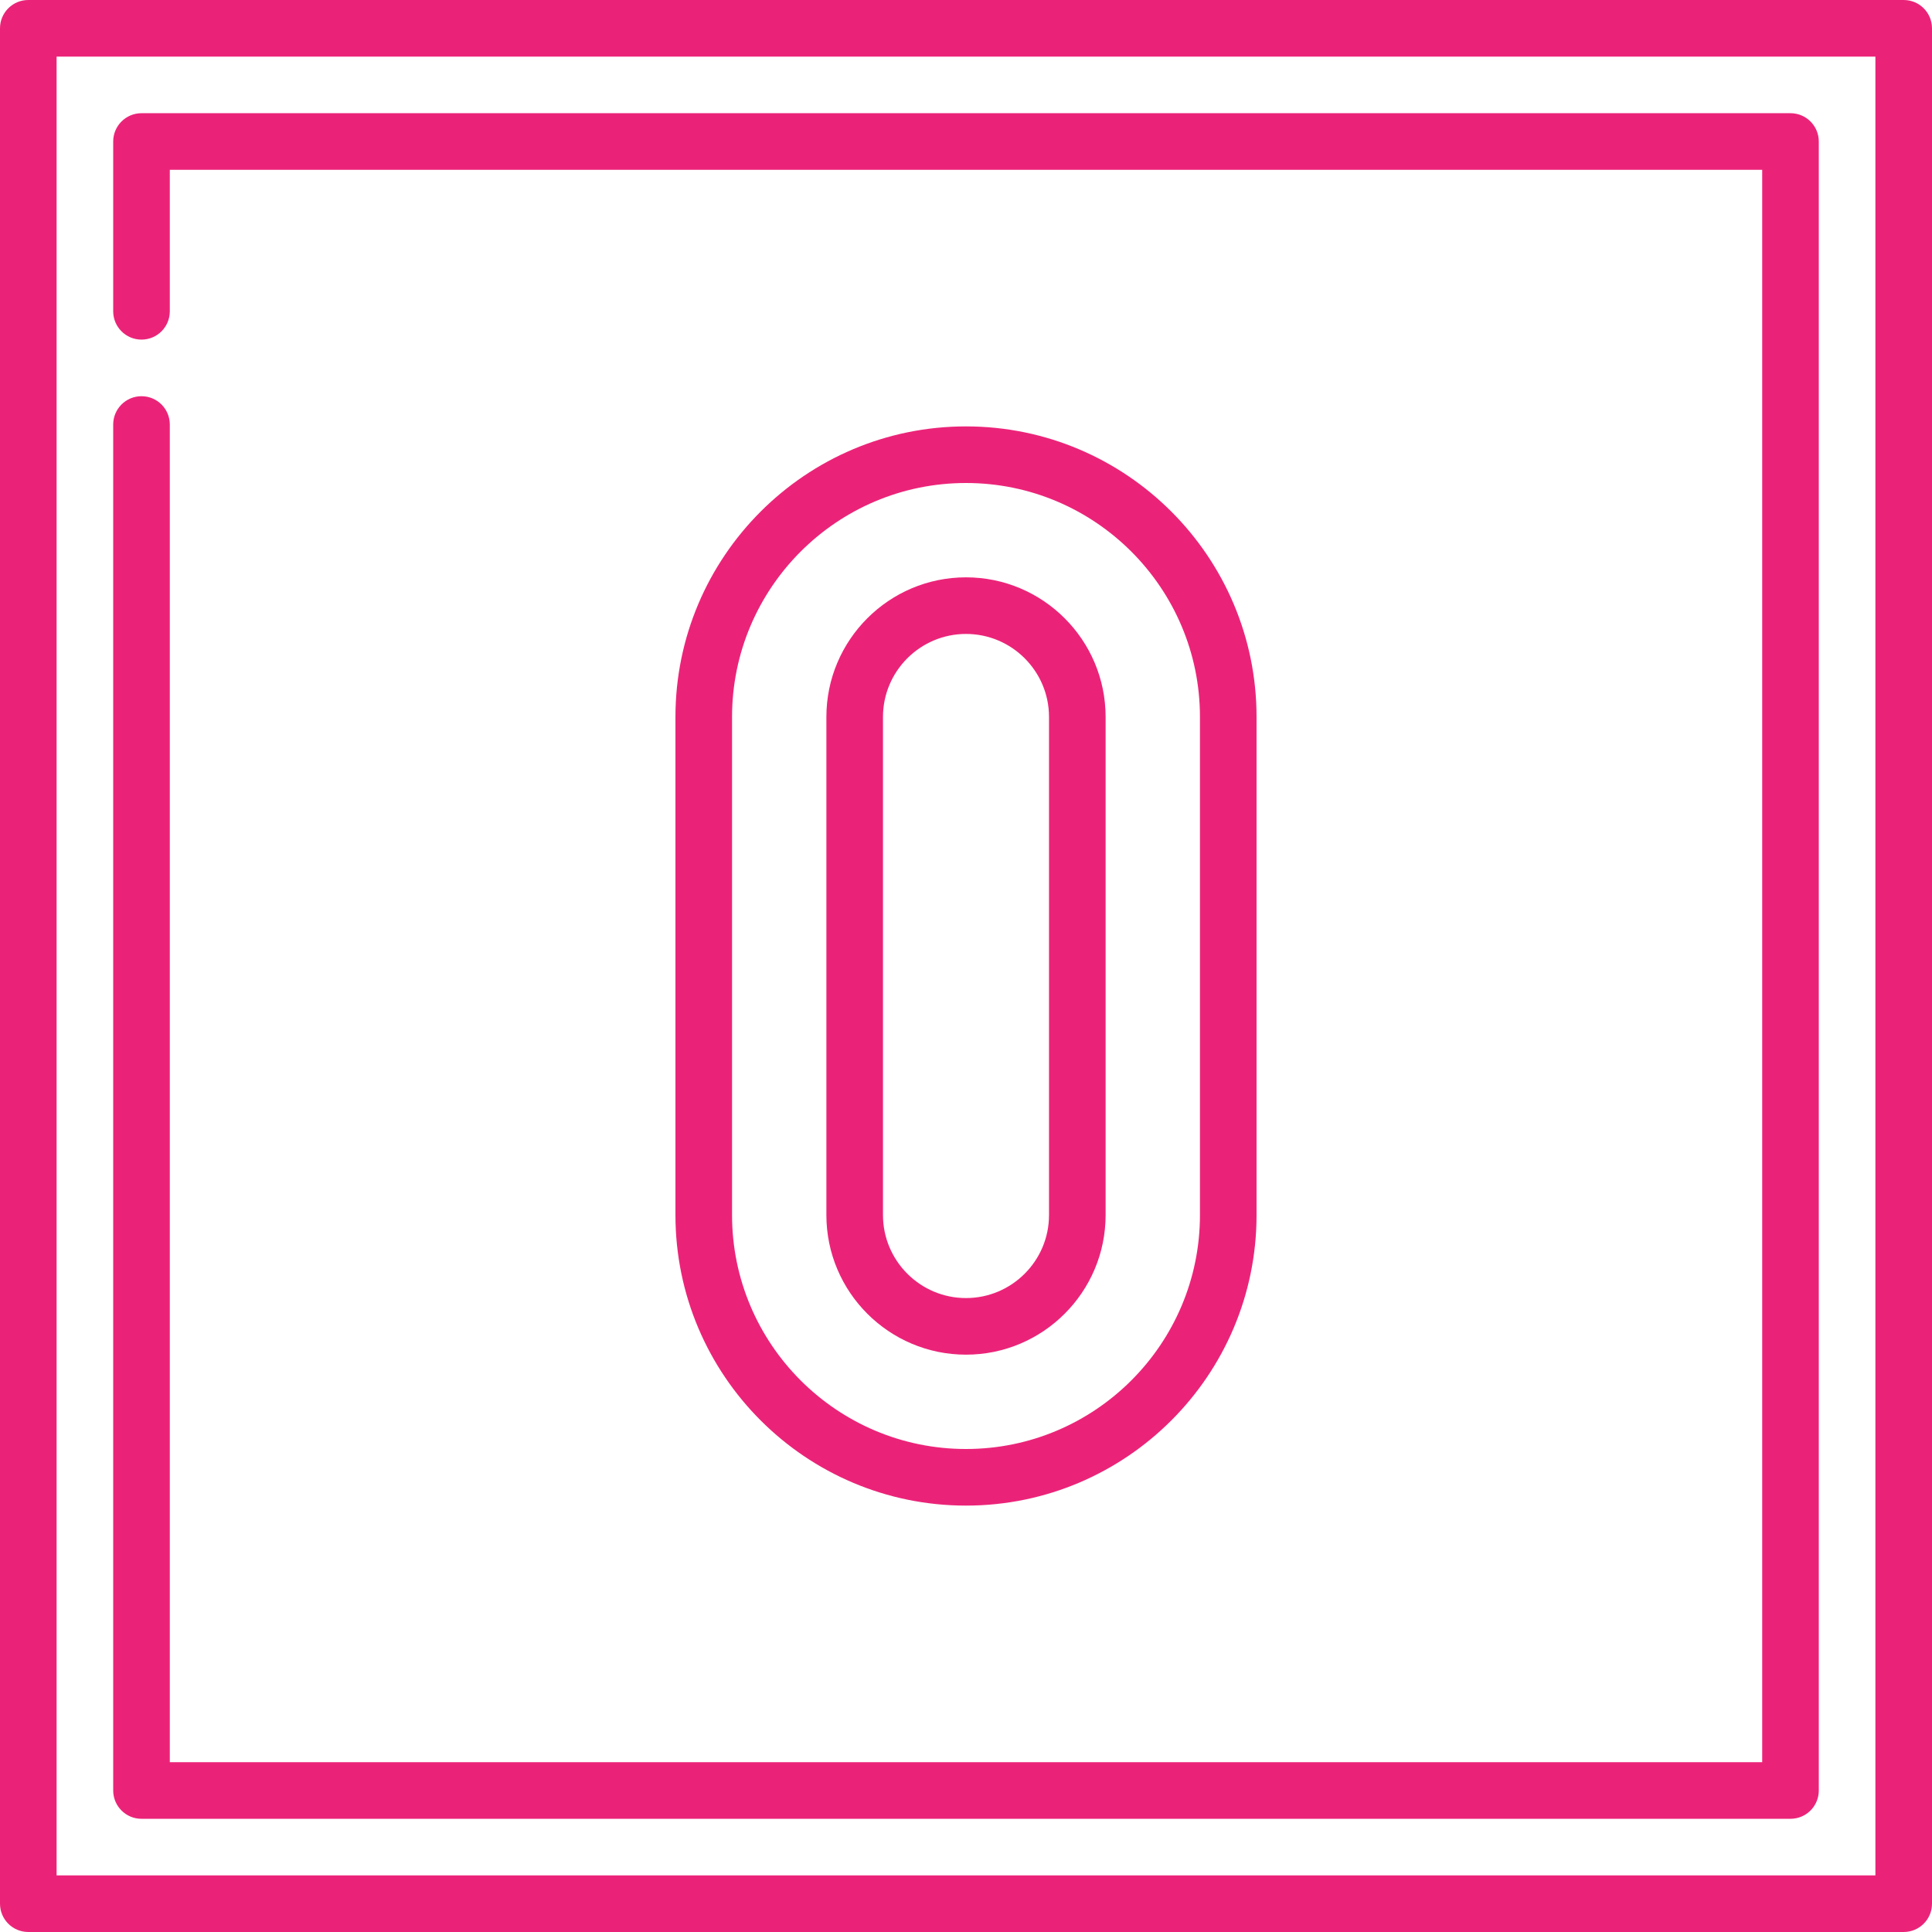
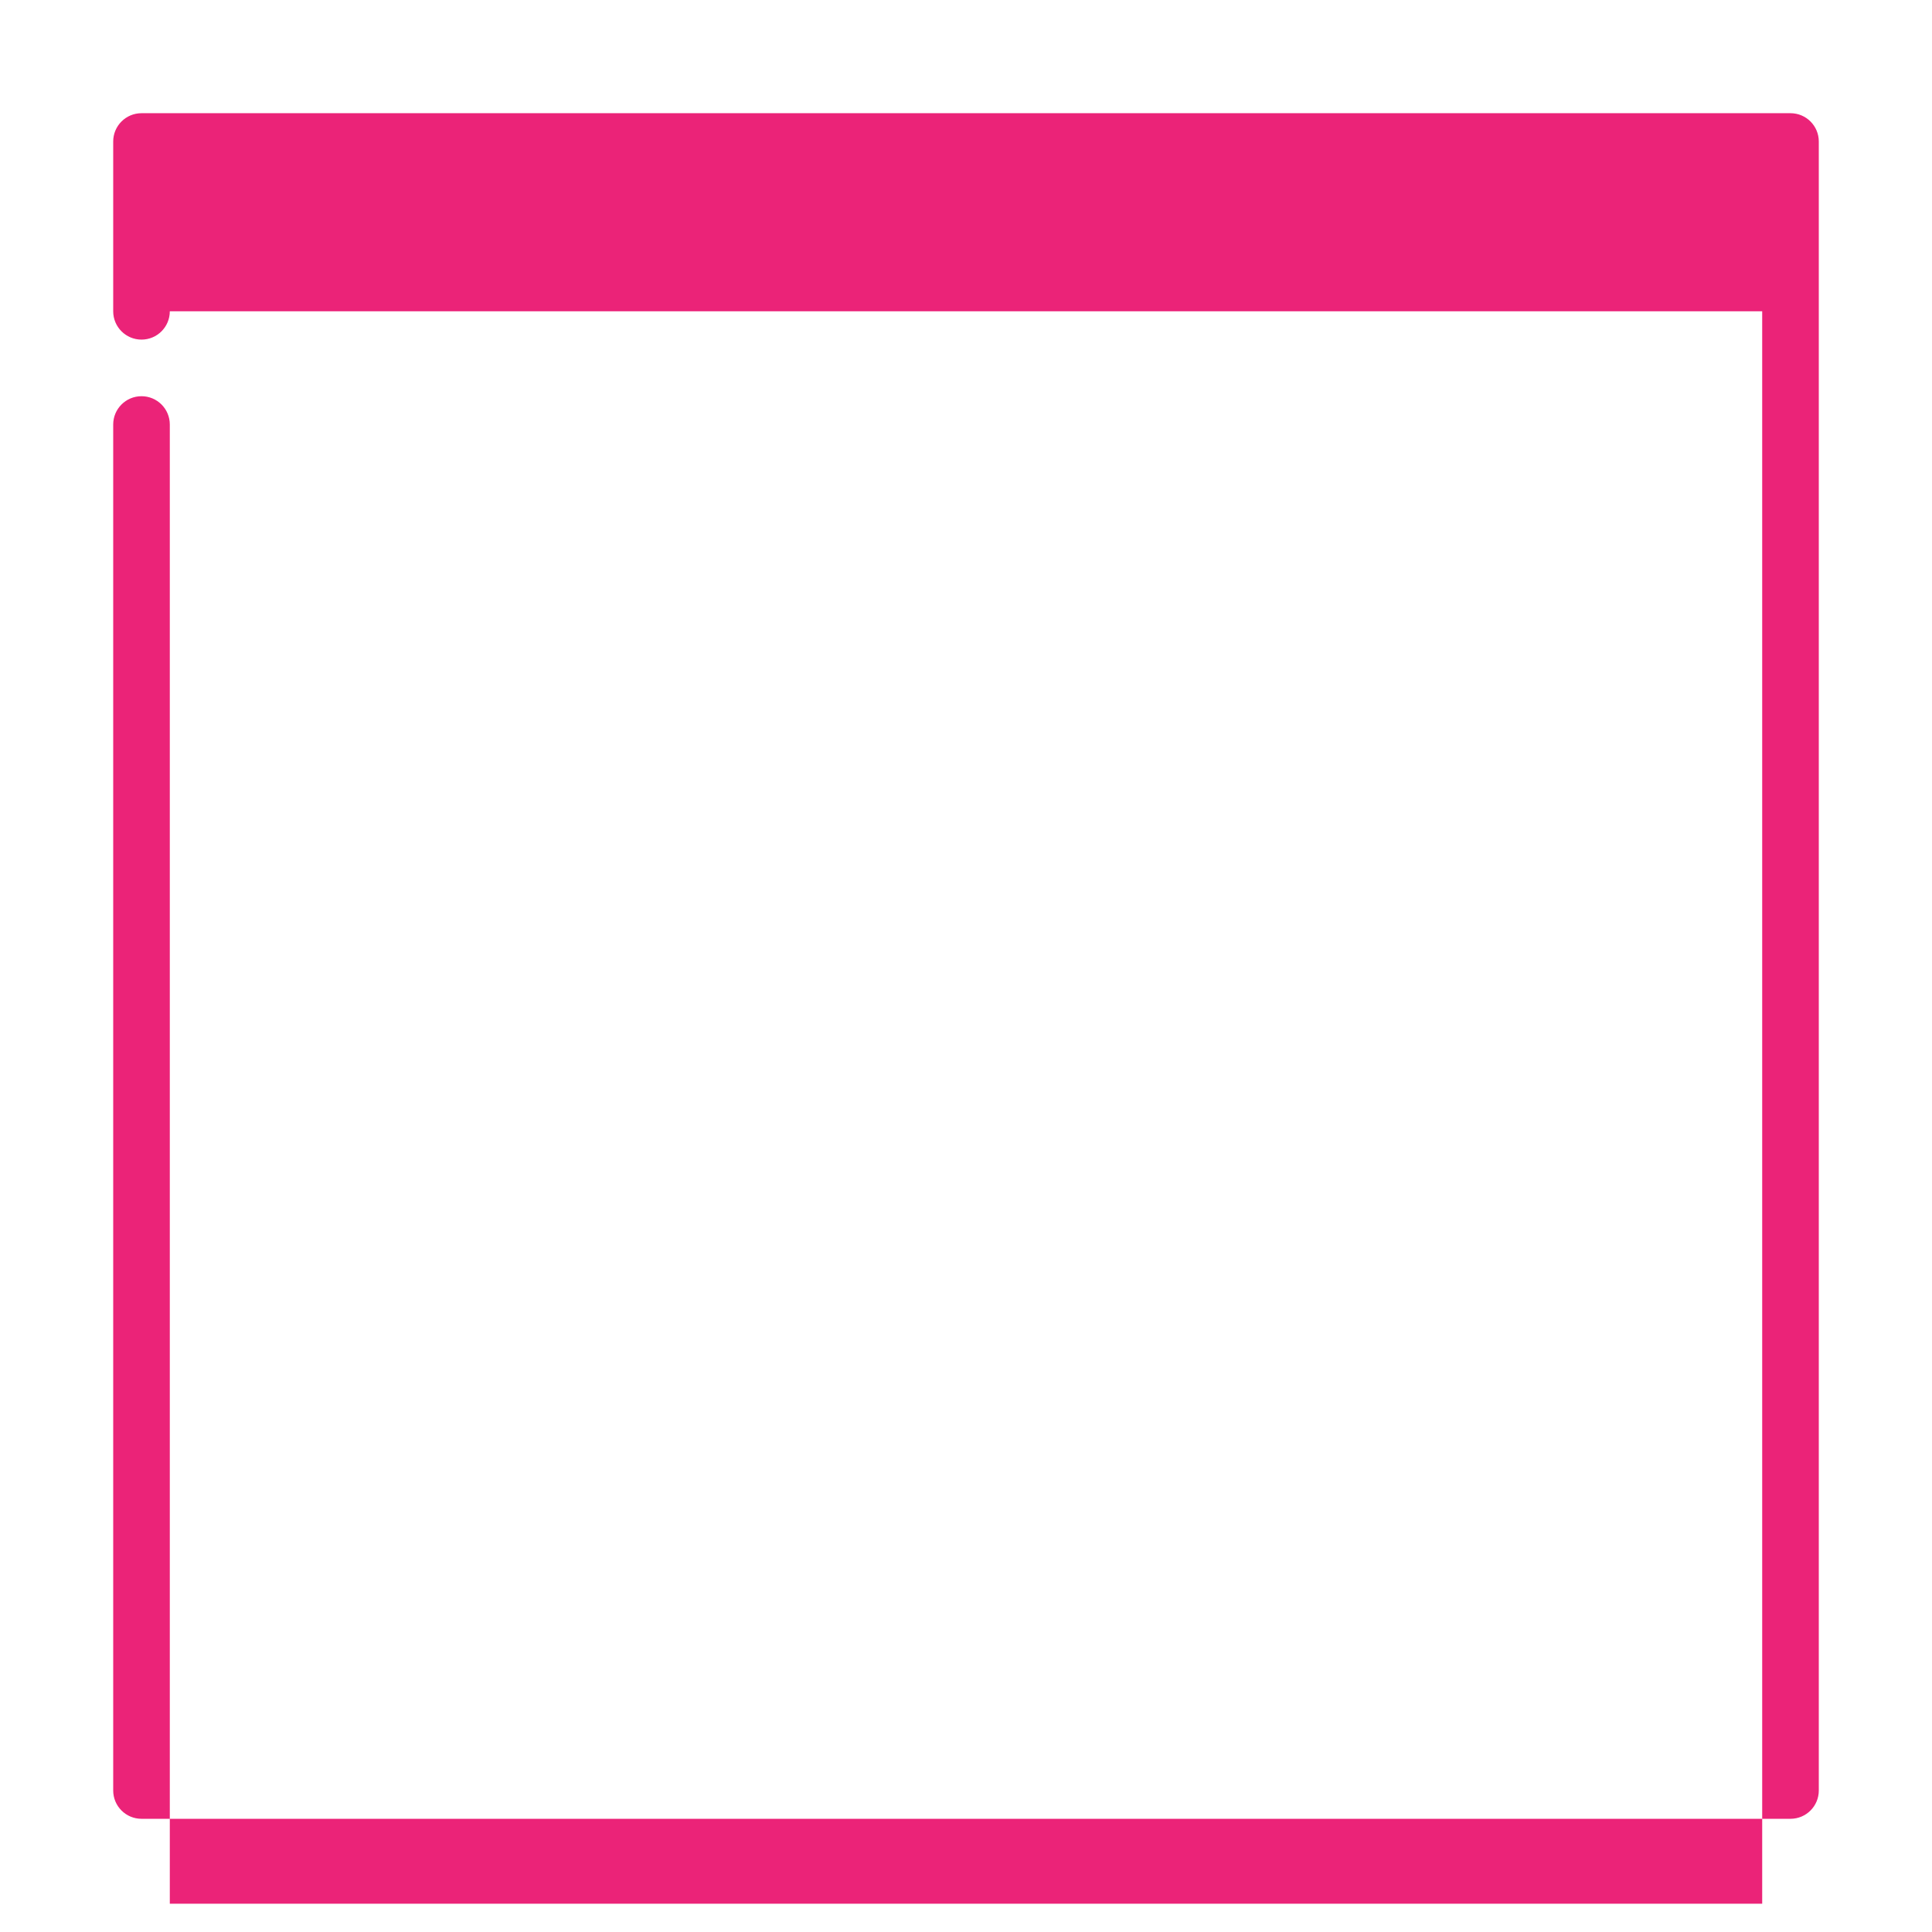
<svg xmlns="http://www.w3.org/2000/svg" width="512" height="512" x="0" y="0" viewBox="0 0 512 512" style="enable-background:new 0 0 512 512" xml:space="preserve" class="">
  <g>
    <g>
      <g>
-         <path d="M504.5,0H7.5C3.357,0,0,3.358,0,7.5v497c0,4.142,3.357,7.5,7.5,7.5h497c4.143,0,7.5-3.358,7.5-7.5V7.5 C512,3.358,508.643,0,504.5,0z M497,497H15V15h482V497z" fill="#eb2378" data-original="#000000" class="" />
+         </g>
+     </g>
+     <g>
+       <g>
+         <path d="M474.5,30h-437c-4.143,0-7.5,3.358-7.5,7.5v45c0,4.142,3.357,7.5,7.5,7.5s7.5-3.358,7.5-7.5h422v422H45V112.5 c0-4.142-3.357-7.5-7.5-7.5s-7.5,3.358-7.5,7.5v362c0,4.142,3.357,7.5,7.5,7.5h437c4.143,0,7.5-3.358,7.5-7.5v-437 C482,33.358,478.643,30,474.5,30z" fill="#eb2378" data-original="#000000" class="" />
      </g>
    </g>
    <g>
      <g>
-         <path d="M474.5,30h-437c-4.143,0-7.5,3.358-7.5,7.5v45c0,4.142,3.357,7.5,7.5,7.5s7.5-3.358,7.5-7.5V45h422v422H45V112.5 c0-4.142-3.357-7.5-7.5-7.5s-7.5,3.358-7.5,7.5v362c0,4.142,3.357,7.5,7.5,7.5h437c4.143,0,7.5-3.358,7.5-7.5v-437 C482,33.358,478.643,30,474.5,30z" fill="#eb2378" data-original="#000000" class="" />
-       </g>
+         </g>
    </g>
    <g>
      <g>
-         <path d="M256,113c-42.458,0-77,34.542-77,77v132c0,42.458,34.542,77,77,77s77-34.542,77-77V190C333,147.542,298.458,113,256,113z M318,322c0,34.187-27.813,62-62,62s-62-27.813-62-62V190c0-34.187,27.813-62,62-62s62,27.813,62,62V322z" fill="#eb2378" data-original="#000000" class="" />
-       </g>
-     </g>
-     <g>
-       <g>
-         <path d="M256,153c-20.402,0-37,16.598-37,37v132c0,20.402,16.598,37,37,37c20.402,0,37-16.598,37-37V190 C293,169.598,276.402,153,256,153z M278,322c0,12.131-9.869,22-22,22c-12.131,0-22-9.869-22-22V190c0-12.131,9.869-22,22-22 s22,9.869,22,22V322z" fill="#eb2378" data-original="#000000" class="" />
-       </g>
+         </g>
    </g>
    <g> </g>
    <g> </g>
    <g> </g>
    <g> </g>
    <g> </g>
    <g> </g>
    <g> </g>
    <g> </g>
    <g> </g>
    <g> </g>
    <g> </g>
    <g> </g>
    <g> </g>
    <g> </g>
    <g> </g>
  </g>
</svg>